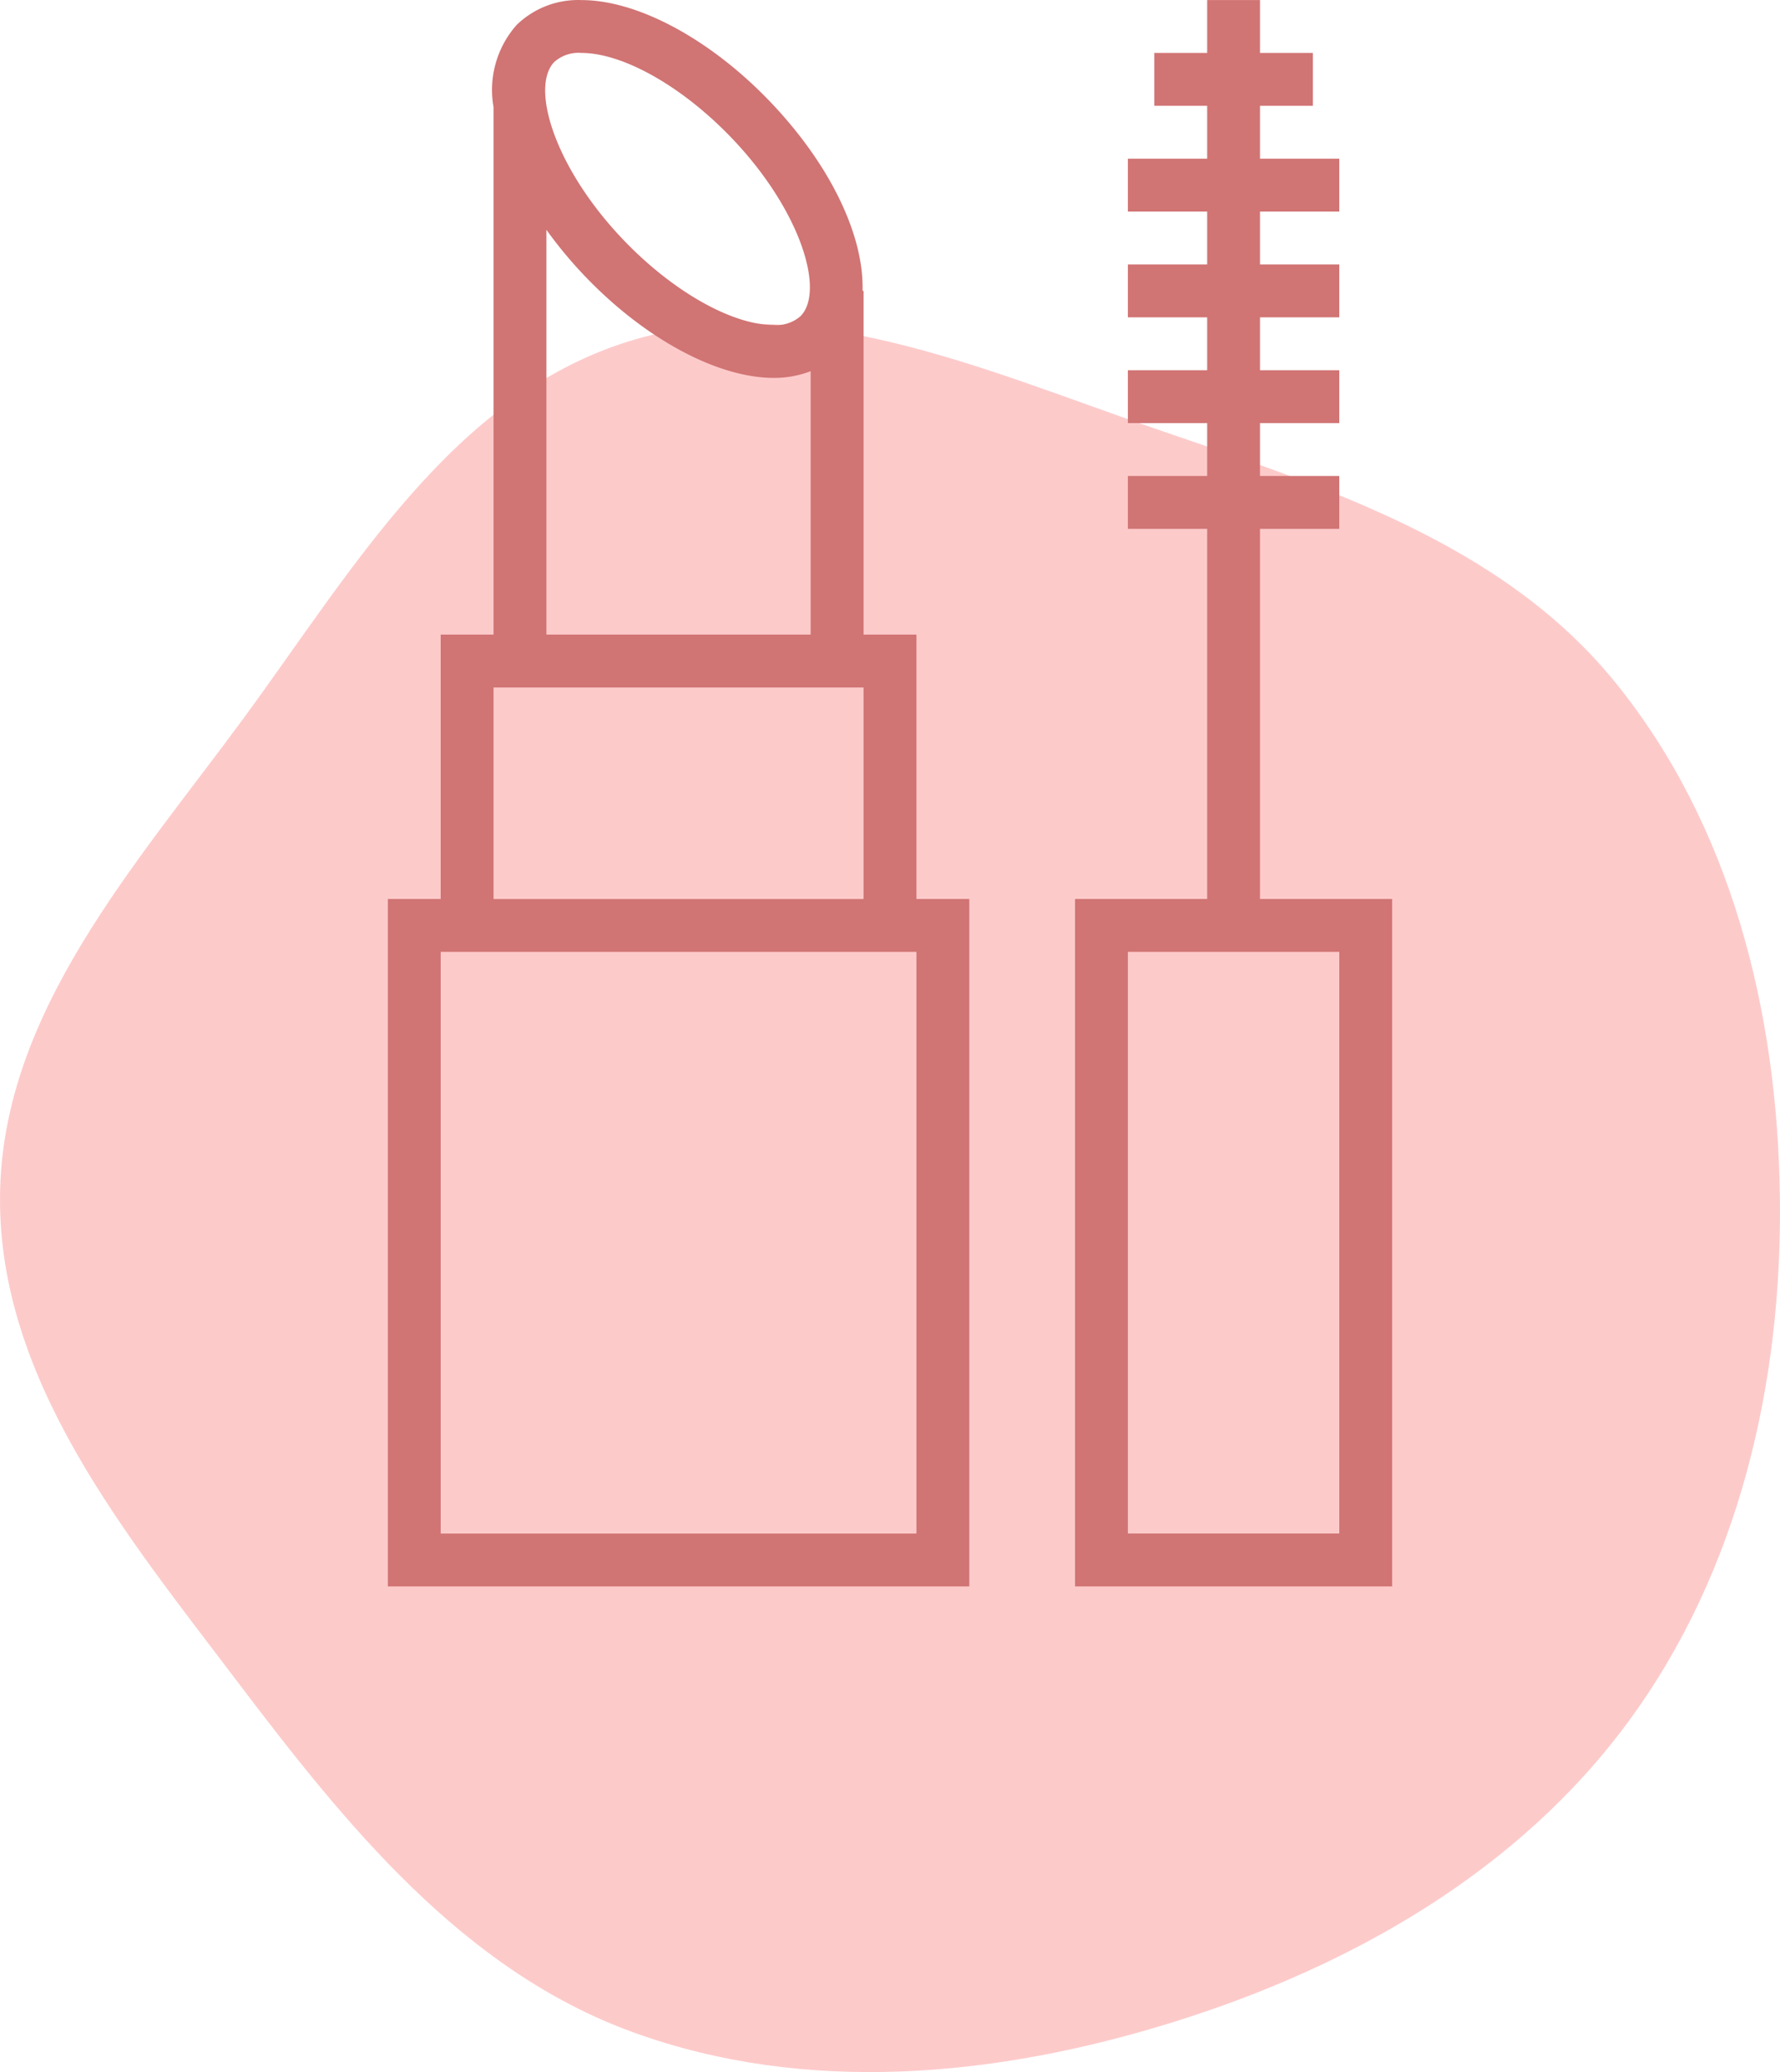
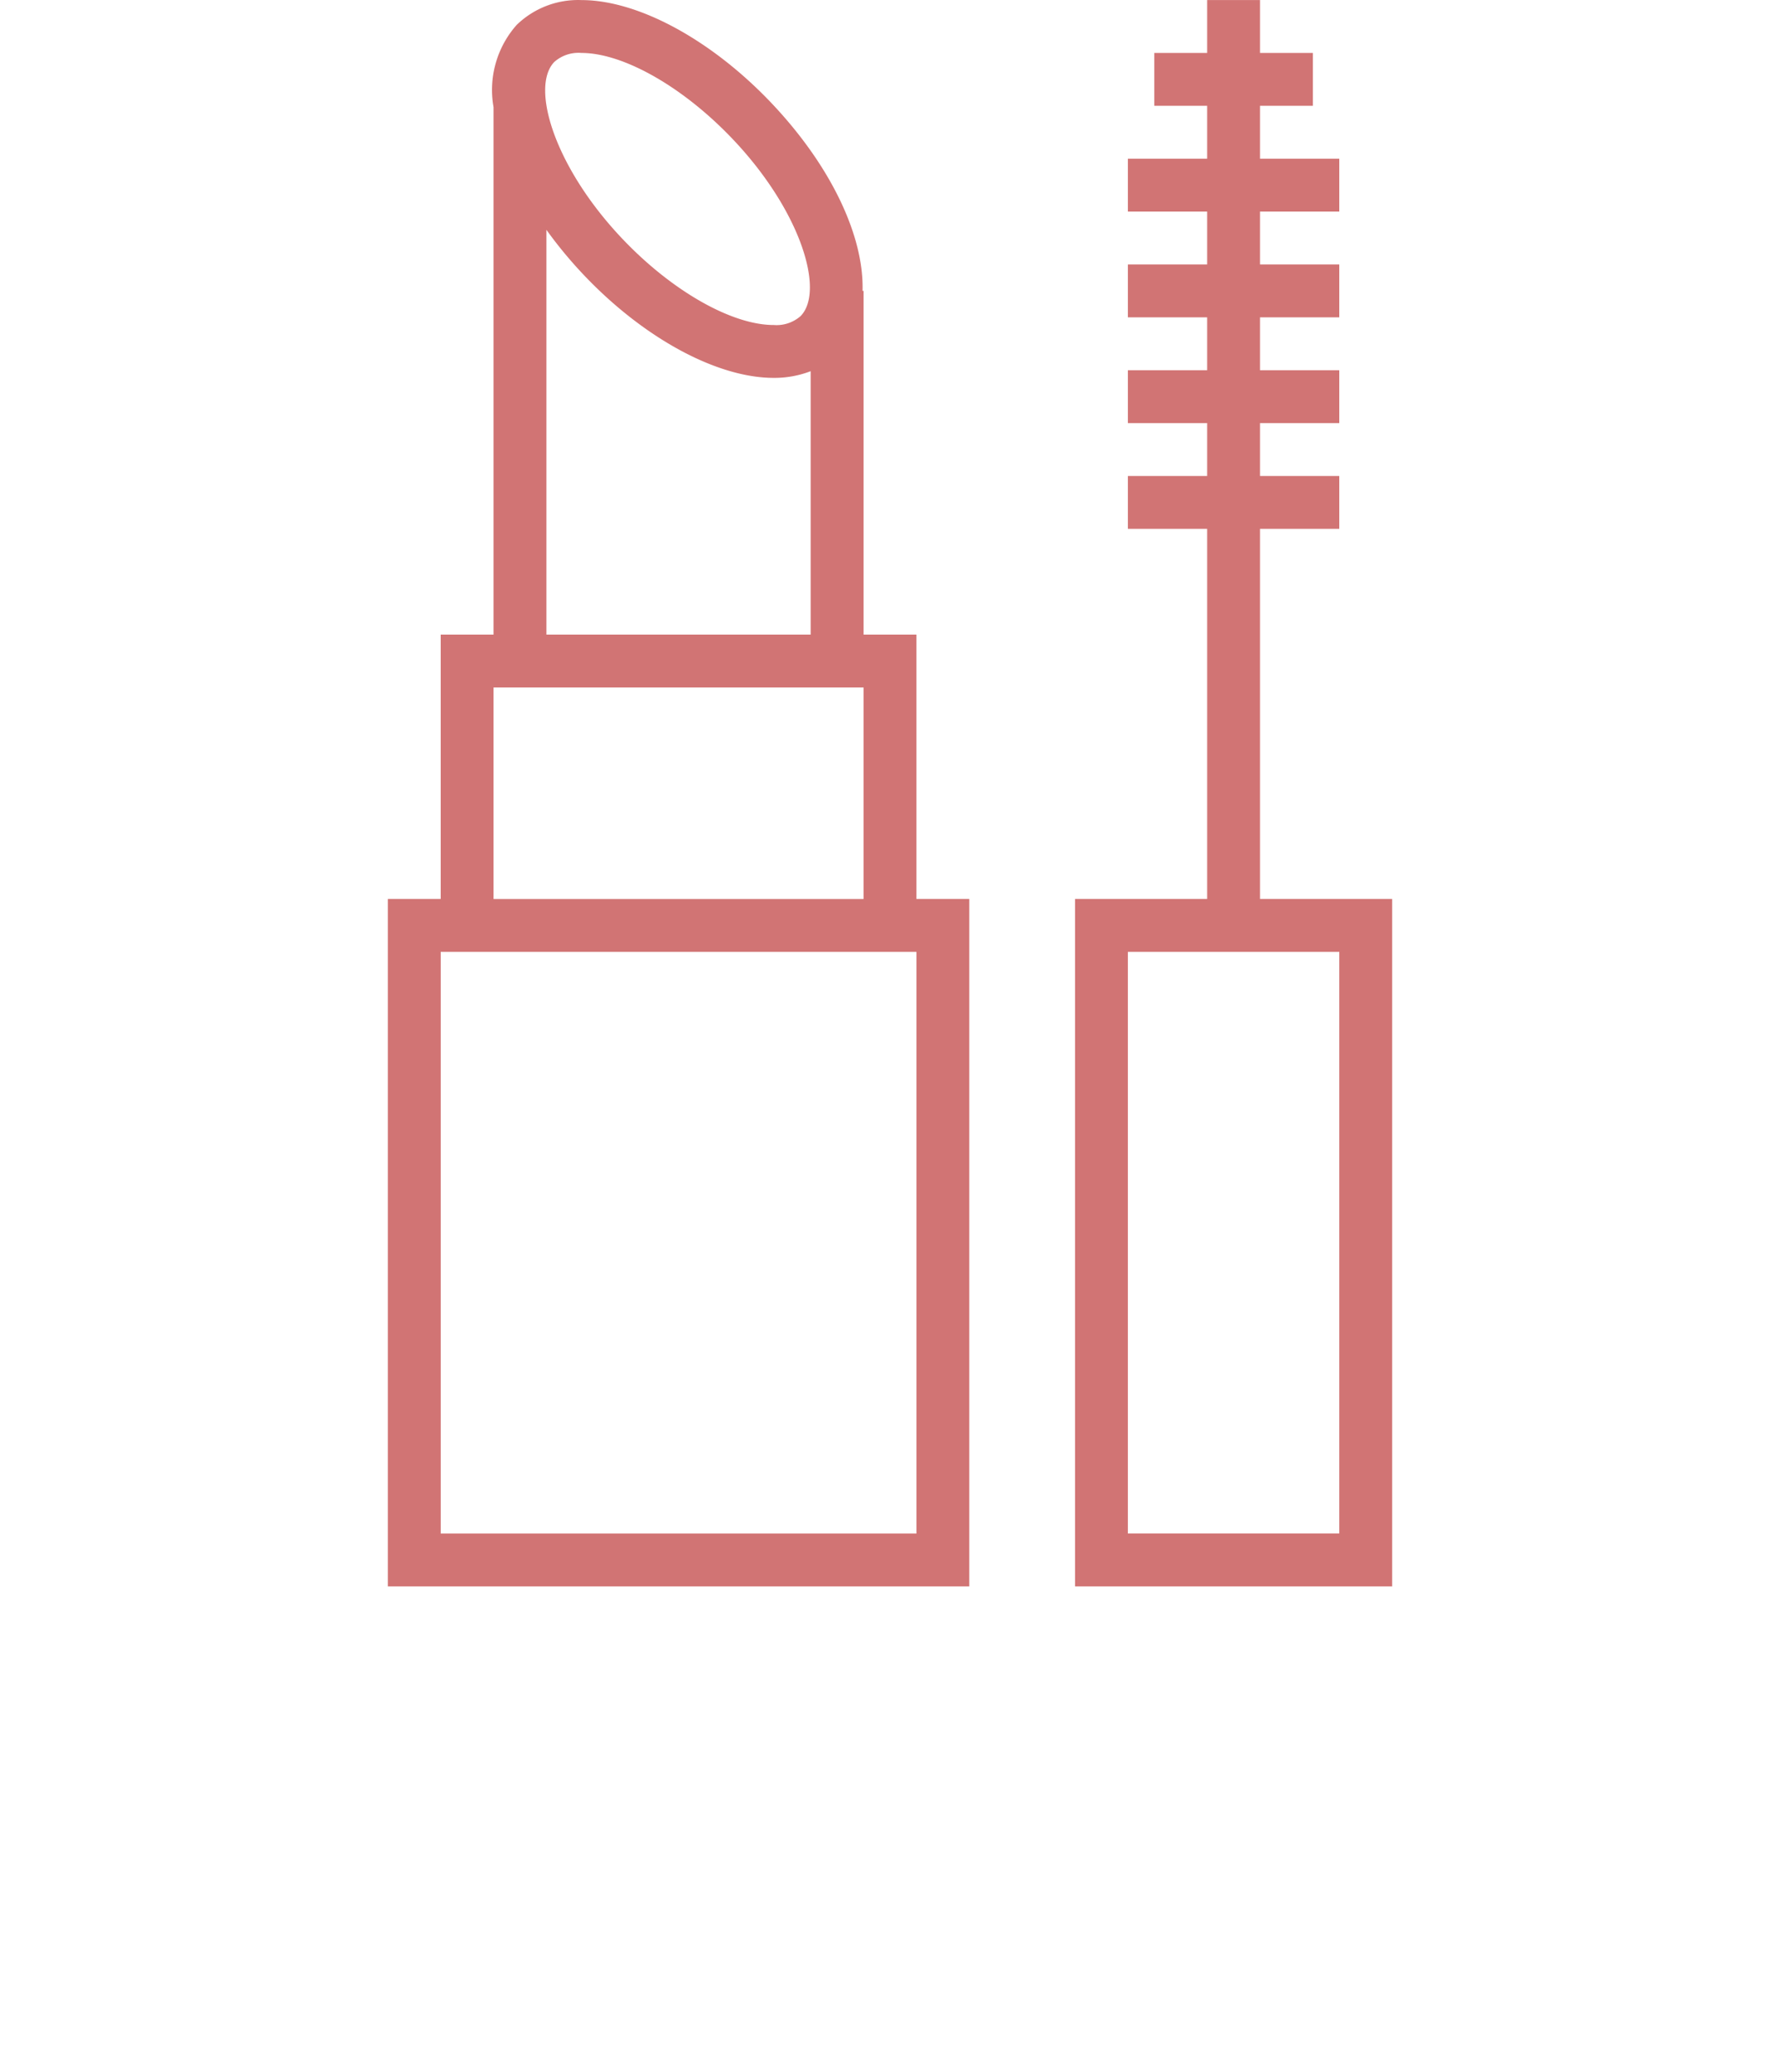
<svg xmlns="http://www.w3.org/2000/svg" width="110" height="128" viewBox="0 0 110 128" fill="none">
-   <path fill-rule="evenodd" clip-rule="evenodd" d="M109.994 73.909c.154 11.527-2.52 23.125-9.351 32.423-6.813 9.273-17.122 15.145-28.121 18.576-10.901 3.401-22.692 4.532-33.422.625-10.508-3.826-17.724-12.797-24.468-21.701C7.758 94.755-.087 85.285.001 73.909c.087-11.344 8.373-20.437 15.09-29.591 6.69-9.119 12.839-19.767 23.633-23.19 10.77-3.416 21.952 1.672 32.638 5.344 10.486 3.603 21.428 7.05 28.421 15.637 7.212 8.855 10.058 20.39 10.211 31.8Z" fill="#FDCACA" />
  <g fill="#D17474">
    <path d="M56.633 55.535V39.202h-3.266V17.97h-.064c.1-3.43-2.01-7.897-5.91-11.895C43.73 2.33 39.344.005 35.934.005a5.446 5.446 0 0 0-4.008 1.538A6.051 6.051 0 0 0 30.5 6.619v32.583h-3.267v16.333h-3.266V98H59.9V55.535h-3.267ZM34.257 3.825a2.248 2.248 0 0 1 1.676-.554c2.525 0 6.104 1.997 9.12 5.087 4.387 4.492 5.955 9.599 4.426 11.164a2.251 2.251 0 0 1-1.669.555c-2.523 0-6.105-1.998-9.12-5.088-4.387-4.493-5.955-9.595-4.433-11.165Zm15.84 19.105v16.272h-16.33V14.197a26.787 26.787 0 0 0 2.584 3.074c3.657 3.745 8.047 6.072 11.46 6.072a6.232 6.232 0 0 0 2.286-.413ZM30.5 42.47h22.866v13.066H30.5V42.47Zm26.132 52.265H27.234V58.802h29.4v35.932ZM77.865 55.535V32.669h4.9v-3.266h-4.9v-3.267h4.9V22.87h-4.9v-3.267h4.9v-3.266h-4.9V13.07h4.9V9.803h-4.9V6.537h3.267V3.27h-3.267V.004H74.6V3.27h-3.267v3.267H74.6v3.266h-4.9v3.267h4.9v3.267h-4.9v3.266h4.9v3.267h-4.9v3.266h4.9v3.267h-4.9v3.266h4.9v22.866h-8.166V98h19.599V55.535h-8.166Zm4.9 39.198H69.7V58.801h13.066v35.932Z" />
  </g>
</svg>